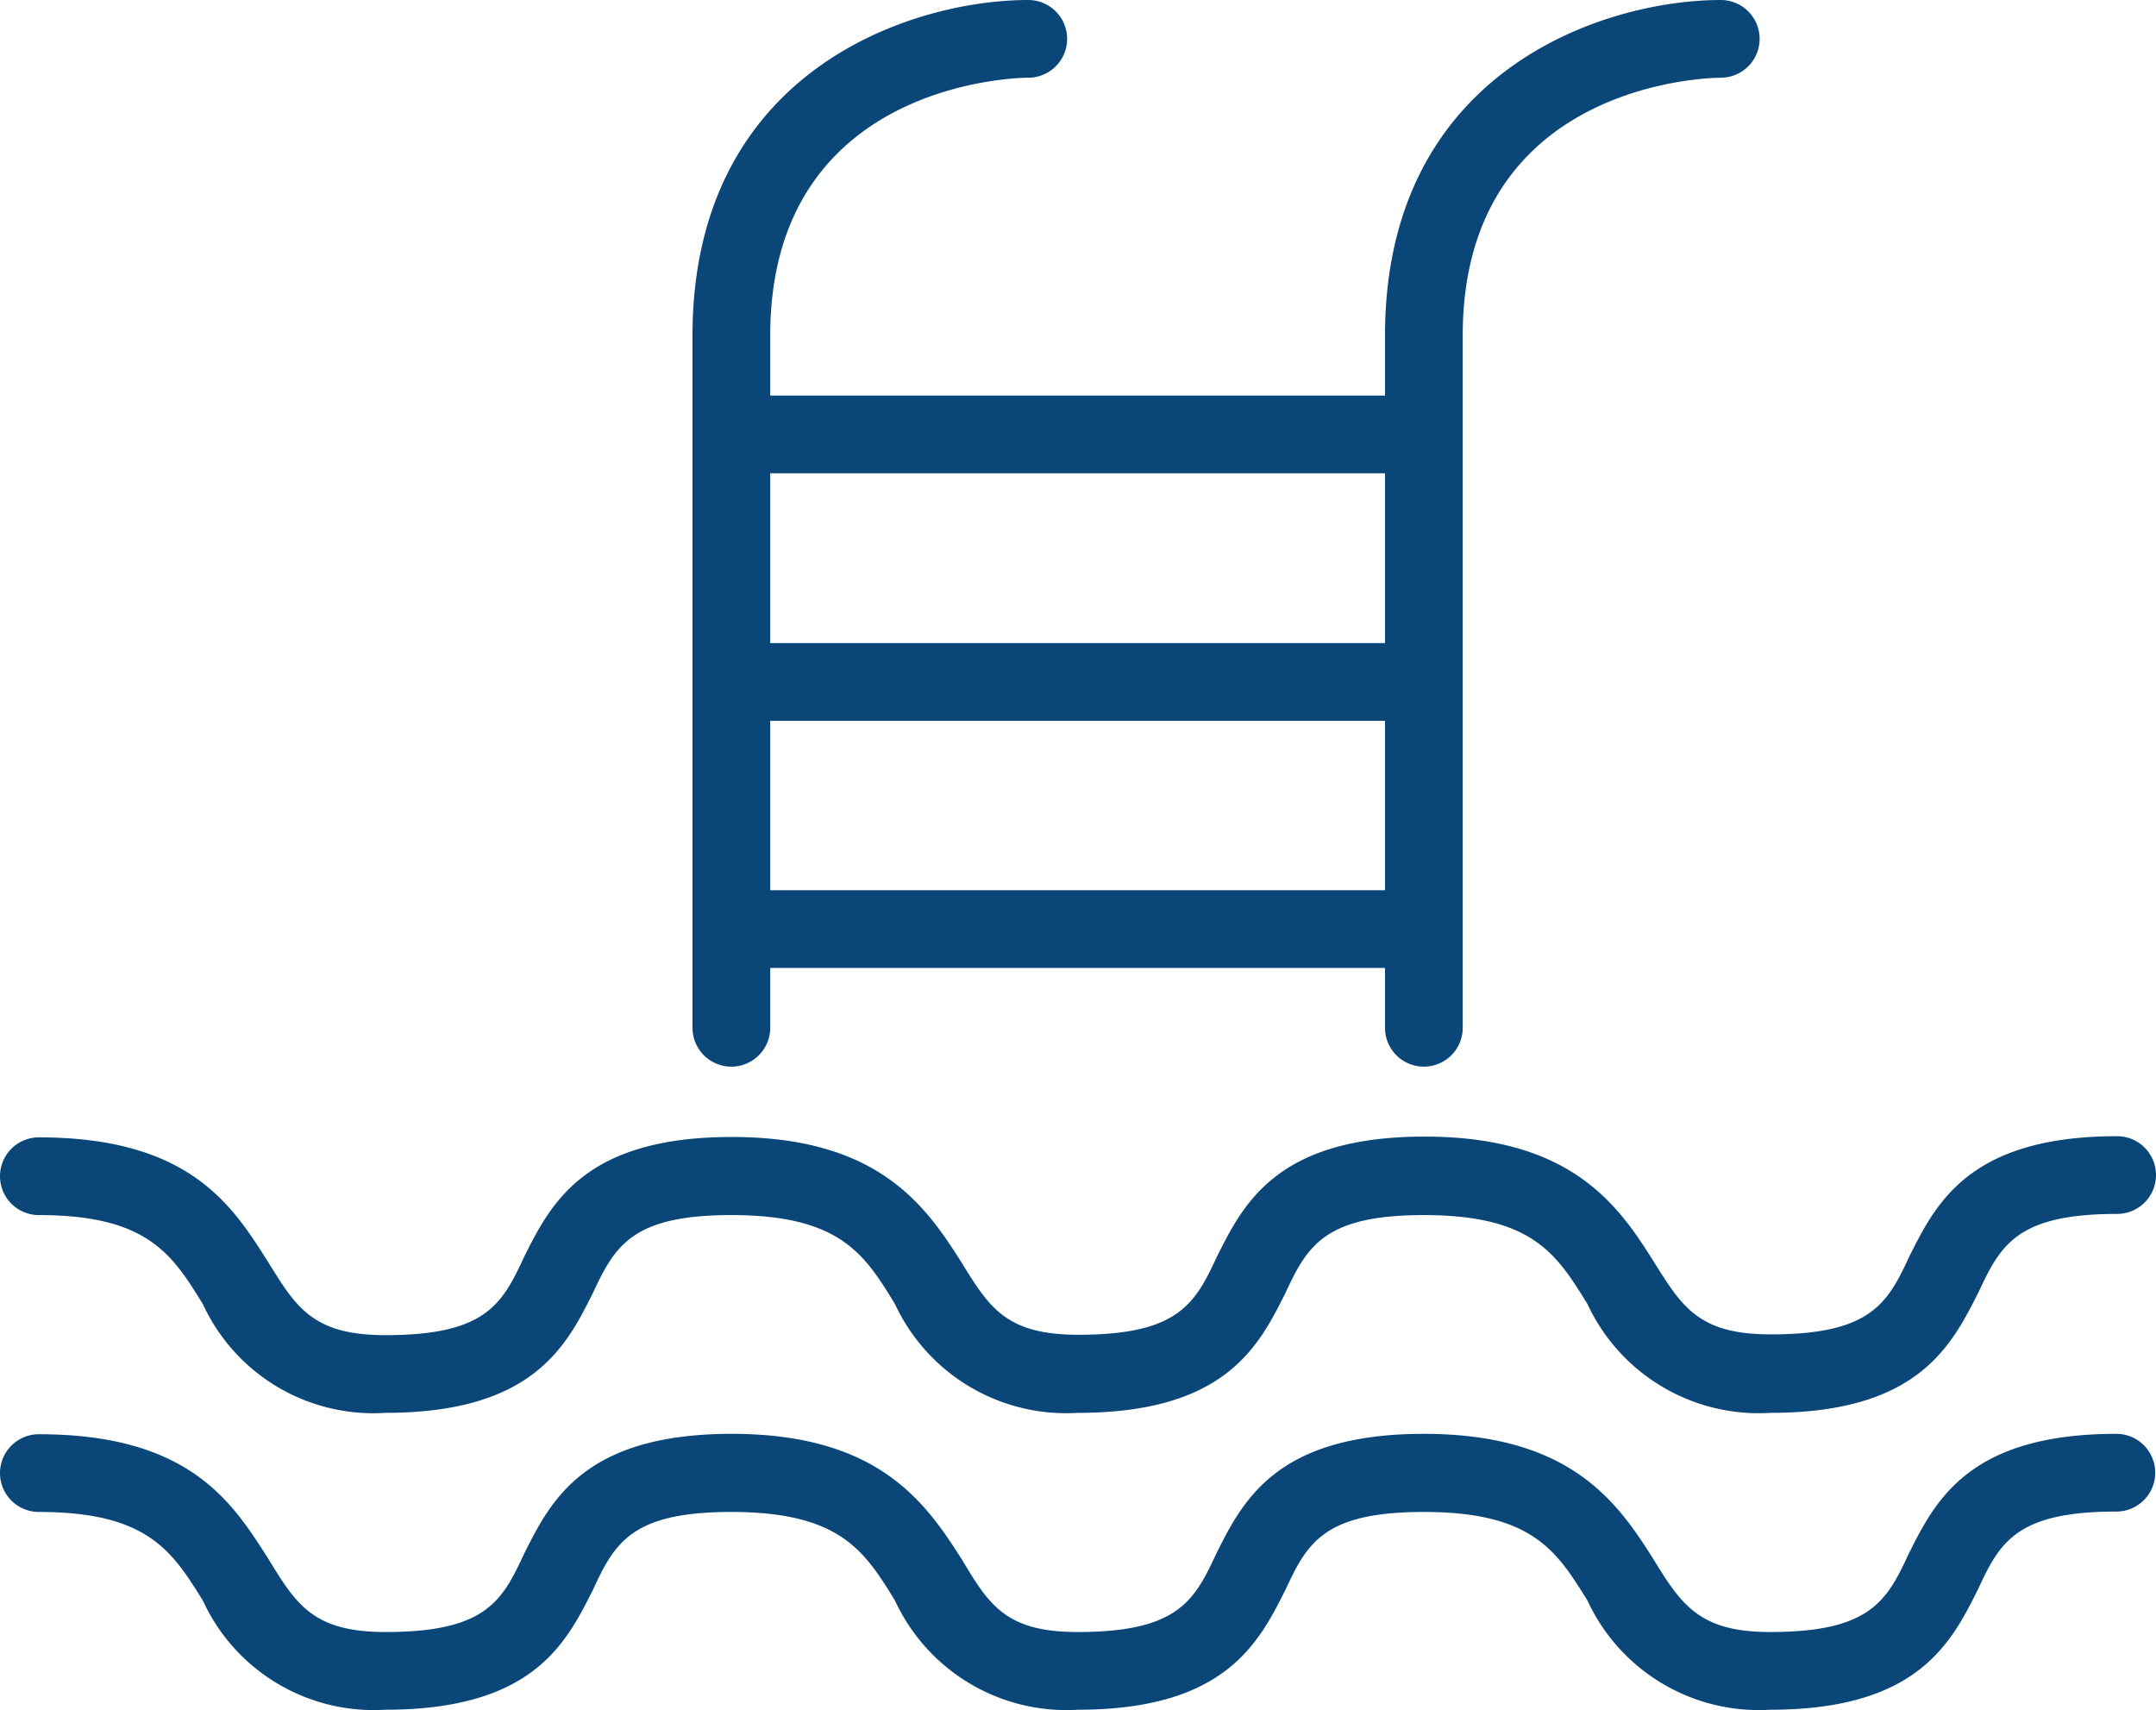
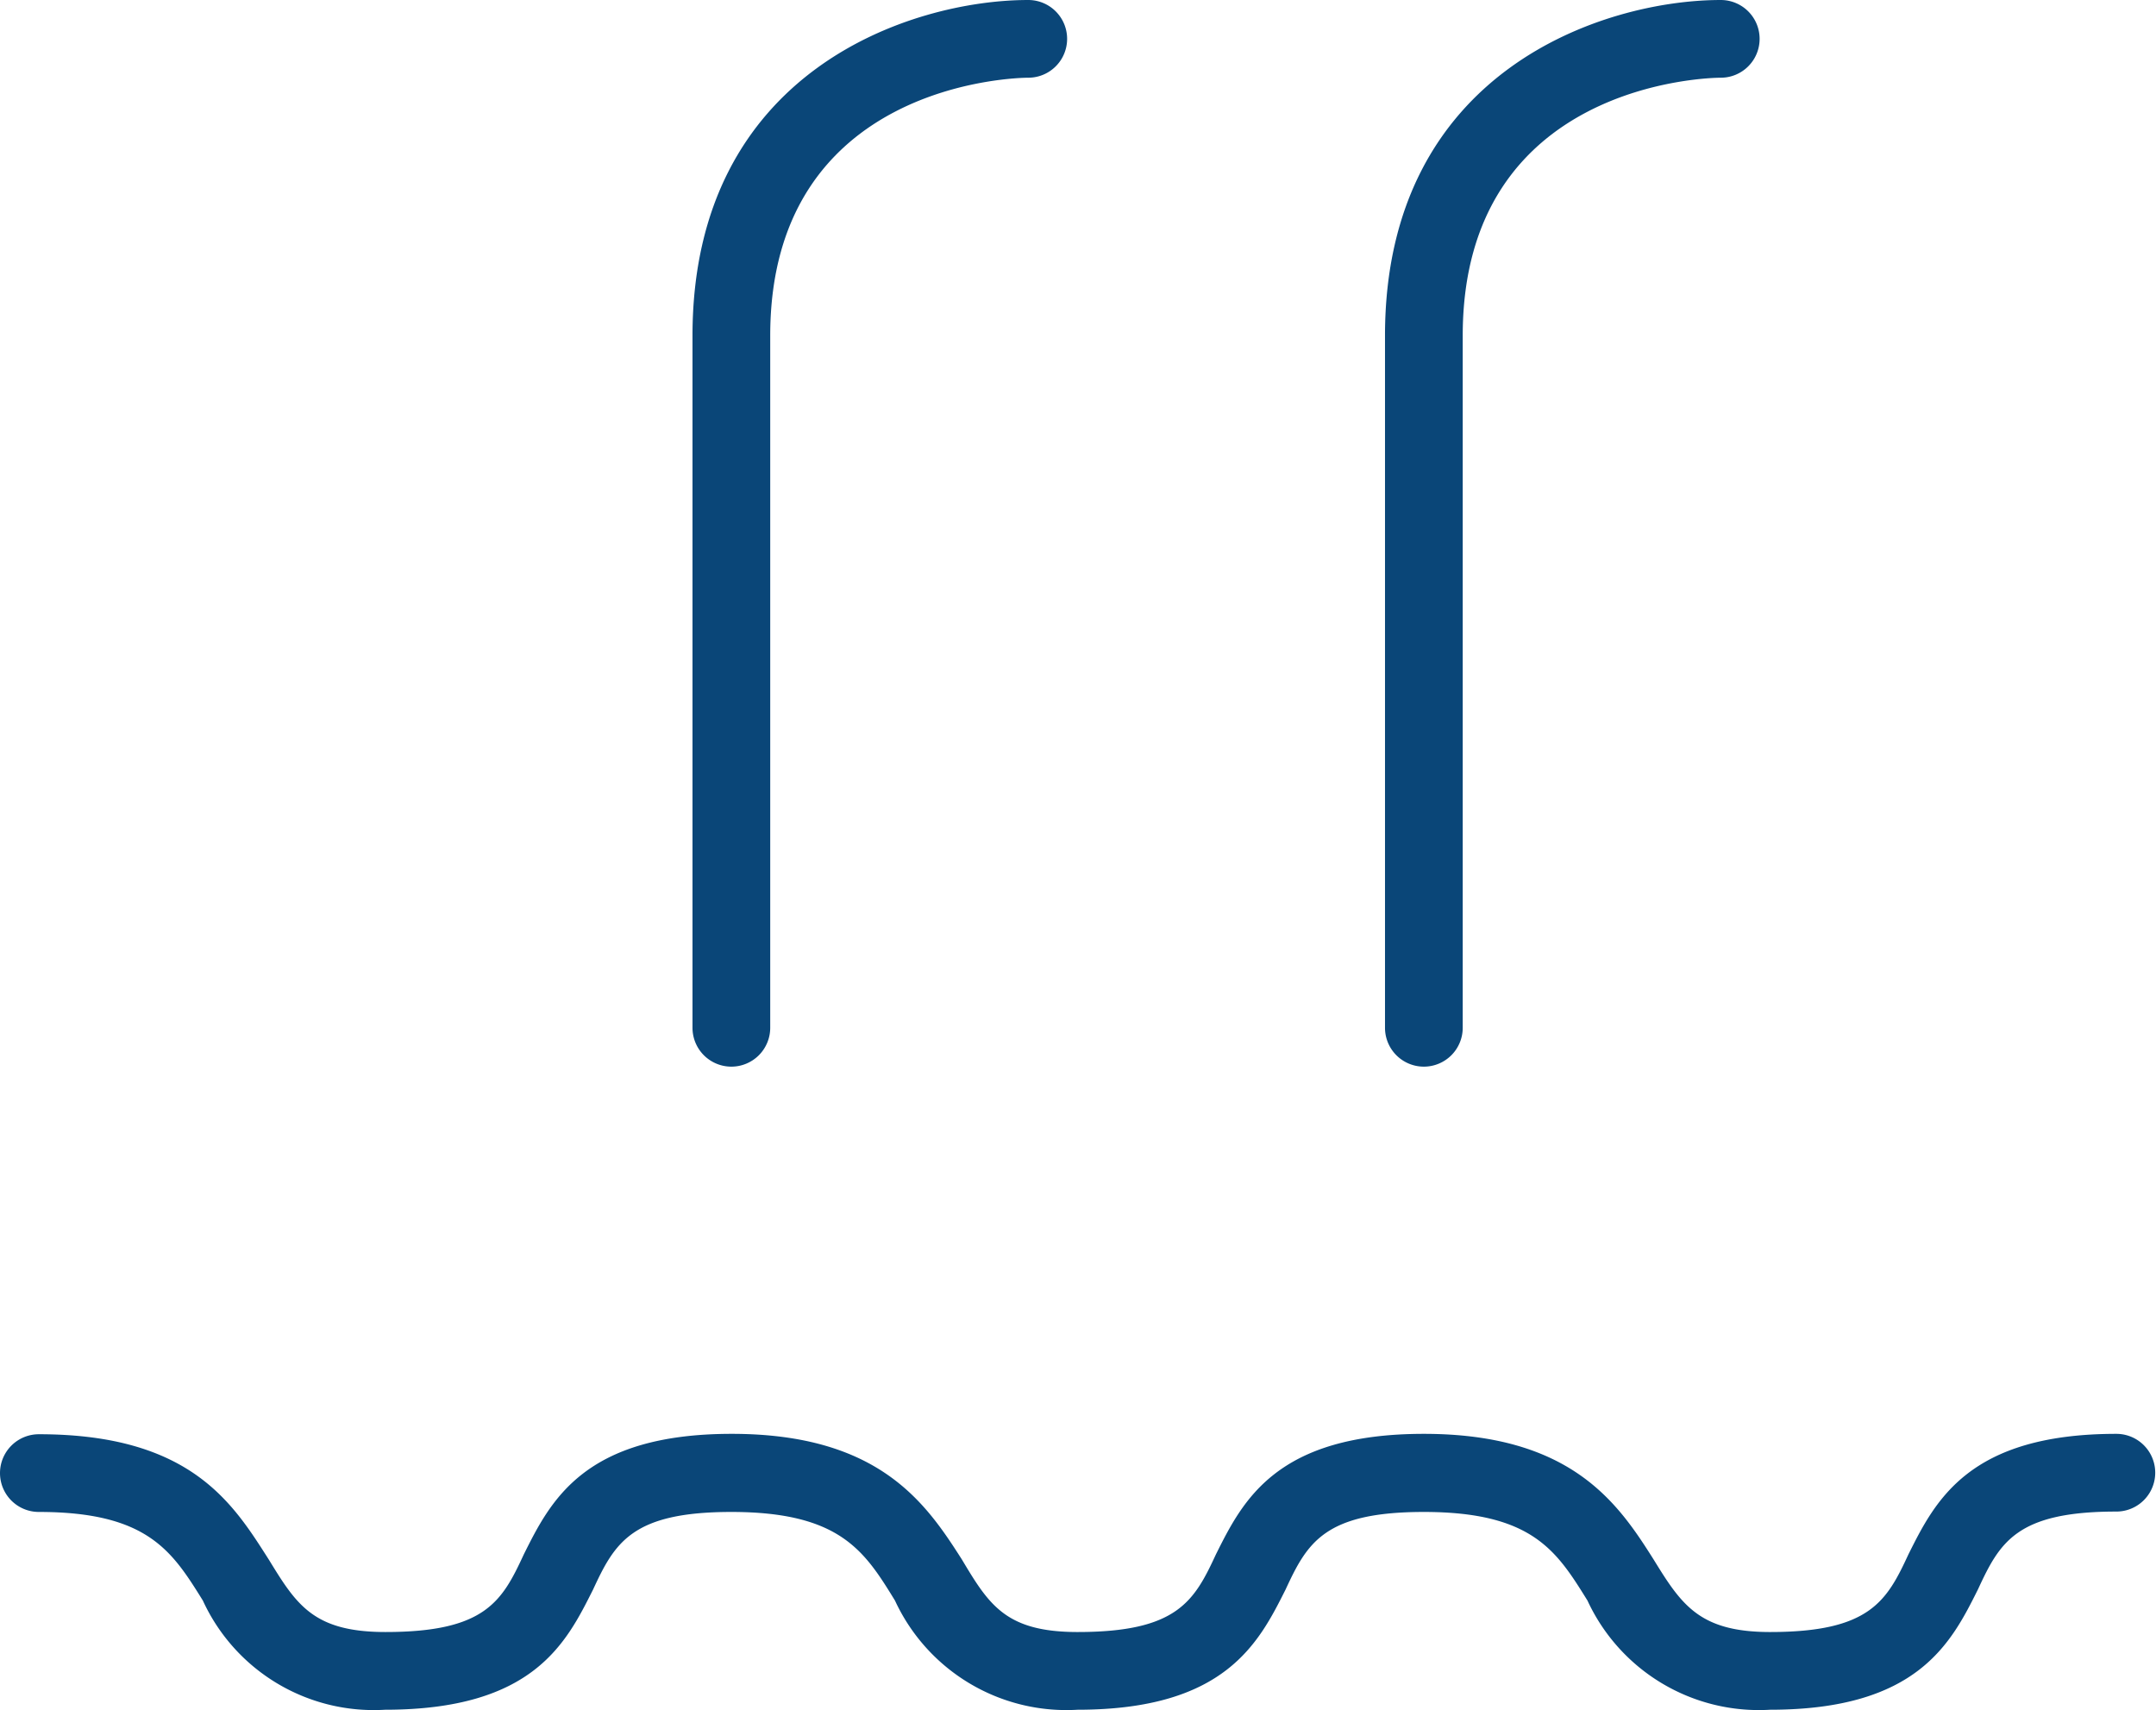
<svg xmlns="http://www.w3.org/2000/svg" width="55.48" height="44.009" viewBox="0 0 55.48 44.009">
  <g id="Layer_1" data-name="Layer 1" transform="translate(-5.27 -10)">
-     <path id="Path_37" data-name="Path 37" d="M50.82,46.36a4.86,4.86,0,0,1-4.7-2.8c-.79-1.28-1.41-2.29-4.21-2.29-2.56,0-3,.8-3.56,2-.69,1.38-1.55,3.09-5.35,3.09a4.86,4.86,0,0,1-4.7-2.8c-.78-1.28-1.41-2.29-4.21-2.29-2.56,0-3,.8-3.56,2-.69,1.38-1.55,3.09-5.35,3.09a4.83,4.83,0,0,1-4.69-2.8c-.79-1.28-1.42-2.29-4.22-2.29a1,1,0,0,1,0-2c3.92,0,5,1.79,5.92,3.24.71,1.15,1.15,1.85,3,1.85,2.57,0,3-.79,3.56-2,.69-1.38,1.55-3.1,5.35-3.1s5,1.79,5.92,3.24c.71,1.15,1.14,1.85,3,1.85,2.56,0,3-.79,3.56-2,.69-1.38,1.55-3.1,5.35-3.1s5,1.79,5.91,3.24c.72,1.15,1.15,1.85,3,1.85,2.56,0,3-.79,3.56-2,.69-1.38,1.55-3.1,5.35-3.1a1,1,0,0,1,0,2c-2.57,0-3,.8-3.56,2C55.48,44.65,54.62,46.36,50.82,46.36Z" fill="#0a4678" />
    <path id="Path_38" data-name="Path 38" d="M50.82,54a4.86,4.86,0,0,1-4.7-2.81c-.79-1.27-1.41-2.28-4.21-2.28-2.56,0-3,.79-3.56,2C37.66,52.28,36.8,54,33,54a4.86,4.86,0,0,1-4.7-2.81c-.78-1.27-1.41-2.28-4.21-2.28-2.56,0-3,.79-3.56,2C19.84,52.28,19,54,15.18,54a4.84,4.84,0,0,1-4.69-2.81c-.79-1.27-1.42-2.28-4.22-2.28a1,1,0,0,1,0-2c3.92,0,5,1.79,5.92,3.23.71,1.16,1.15,1.86,3,1.86,2.57,0,3-.79,3.56-2,.69-1.38,1.55-3.1,5.35-3.1s5,1.79,5.92,3.23C30.72,51.3,31.15,52,33,52c2.56,0,3-.79,3.56-2,.69-1.38,1.55-3.1,5.35-3.1s5,1.79,5.91,3.23C48.54,51.3,49,52,50.82,52c2.56,0,3-.79,3.56-2,.69-1.38,1.55-3.1,5.35-3.1a1,1,0,0,1,0,2c-2.57,0-3,.79-3.56,2C55.48,52.28,54.62,54,50.82,54Z" fill="#0a4678" />
    <path id="Path_39" data-name="Path 39" d="M24.09,37.45a1,1,0,0,1-1-1V18.64c0-6.84,5.65-8.64,8.64-8.64a1,1,0,0,1,0,2c-.27,0-6.64.11-6.64,6.64V36.45A1,1,0,0,1,24.09,37.45Z" fill="#0a4678" />
    <path id="Path_40" data-name="Path 40" d="M41.91,37.45a1,1,0,0,1-1-1V18.64c0-6.84,5.65-8.64,8.64-8.64a1,1,0,0,1,0,2c-.27,0-6.64.11-6.64,6.64V36.45A1,1,0,0,1,41.91,37.45Z" fill="#0a4678" />
-     <rect id="Rectangle_6" data-name="Rectangle 6" width="17.82" height="2" transform="translate(24.09 20.18)" fill="#0a4678" />
-     <rect id="Rectangle_7" data-name="Rectangle 7" width="17.82" height="2" transform="translate(24.09 26.55)" fill="#0a4678" />
-     <rect id="Rectangle_8" data-name="Rectangle 8" width="17.82" height="2" transform="translate(24.09 32.91)" fill="#0a4678" />
  </g>
</svg>